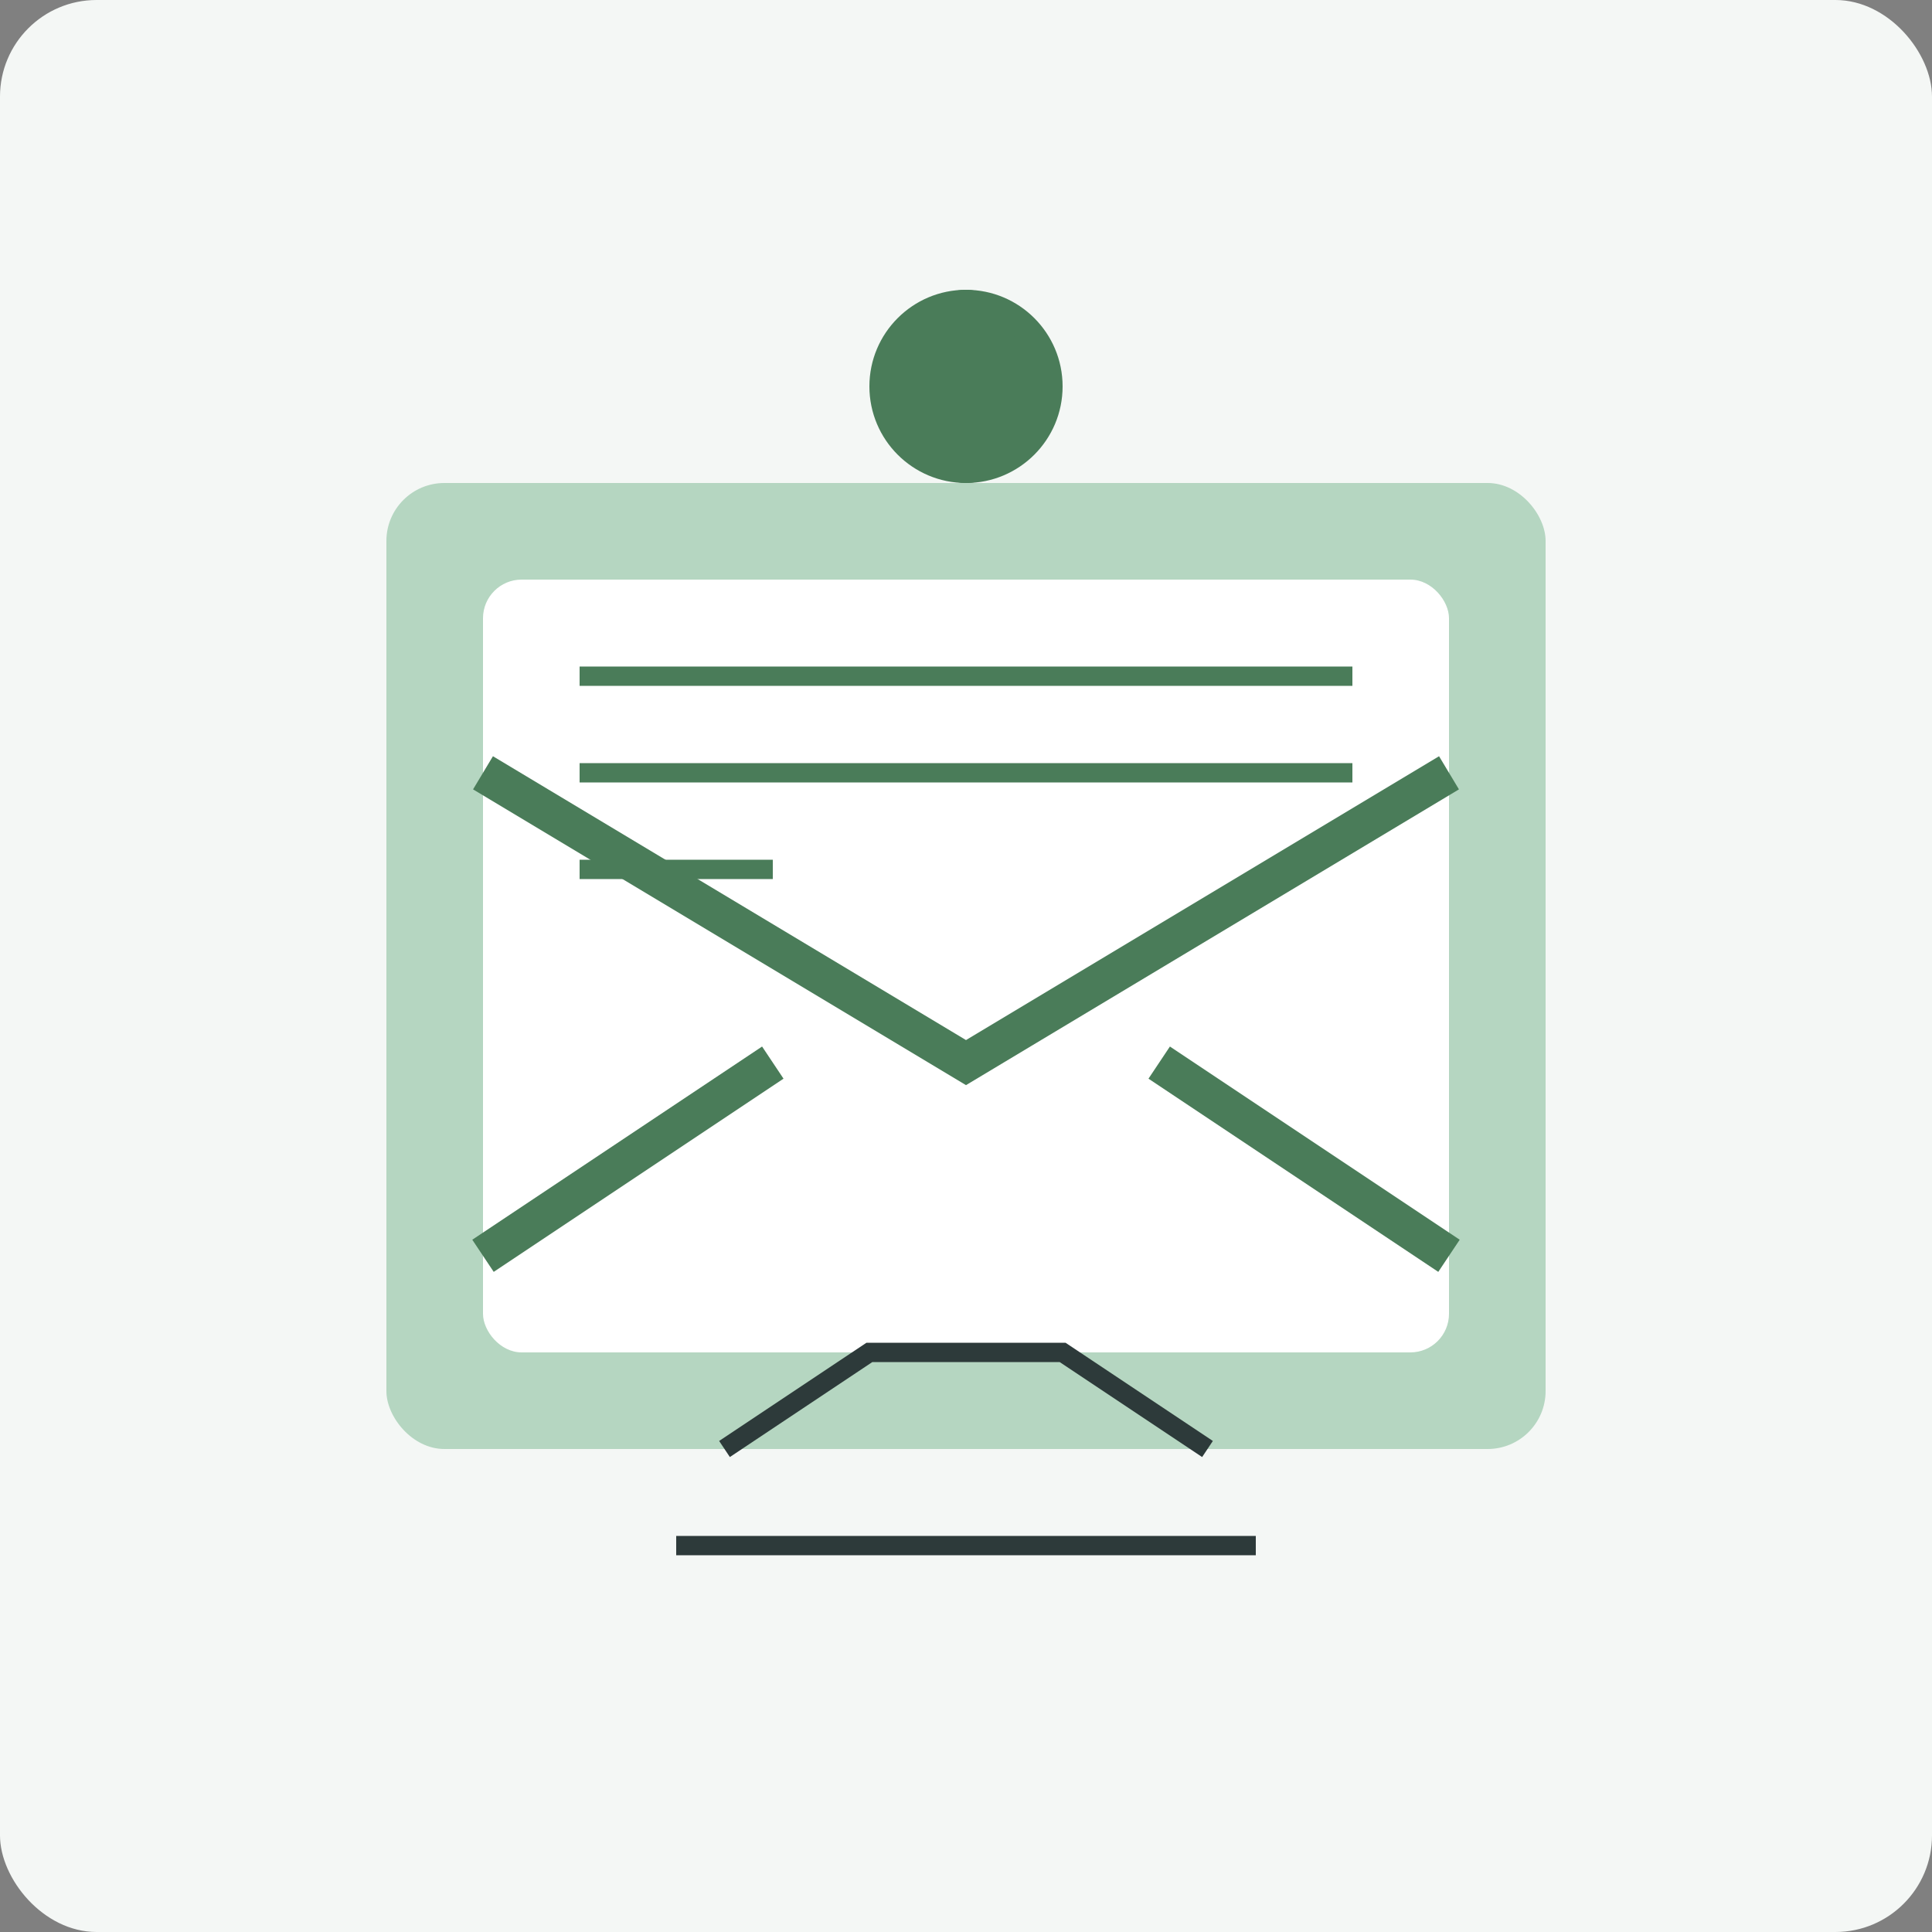
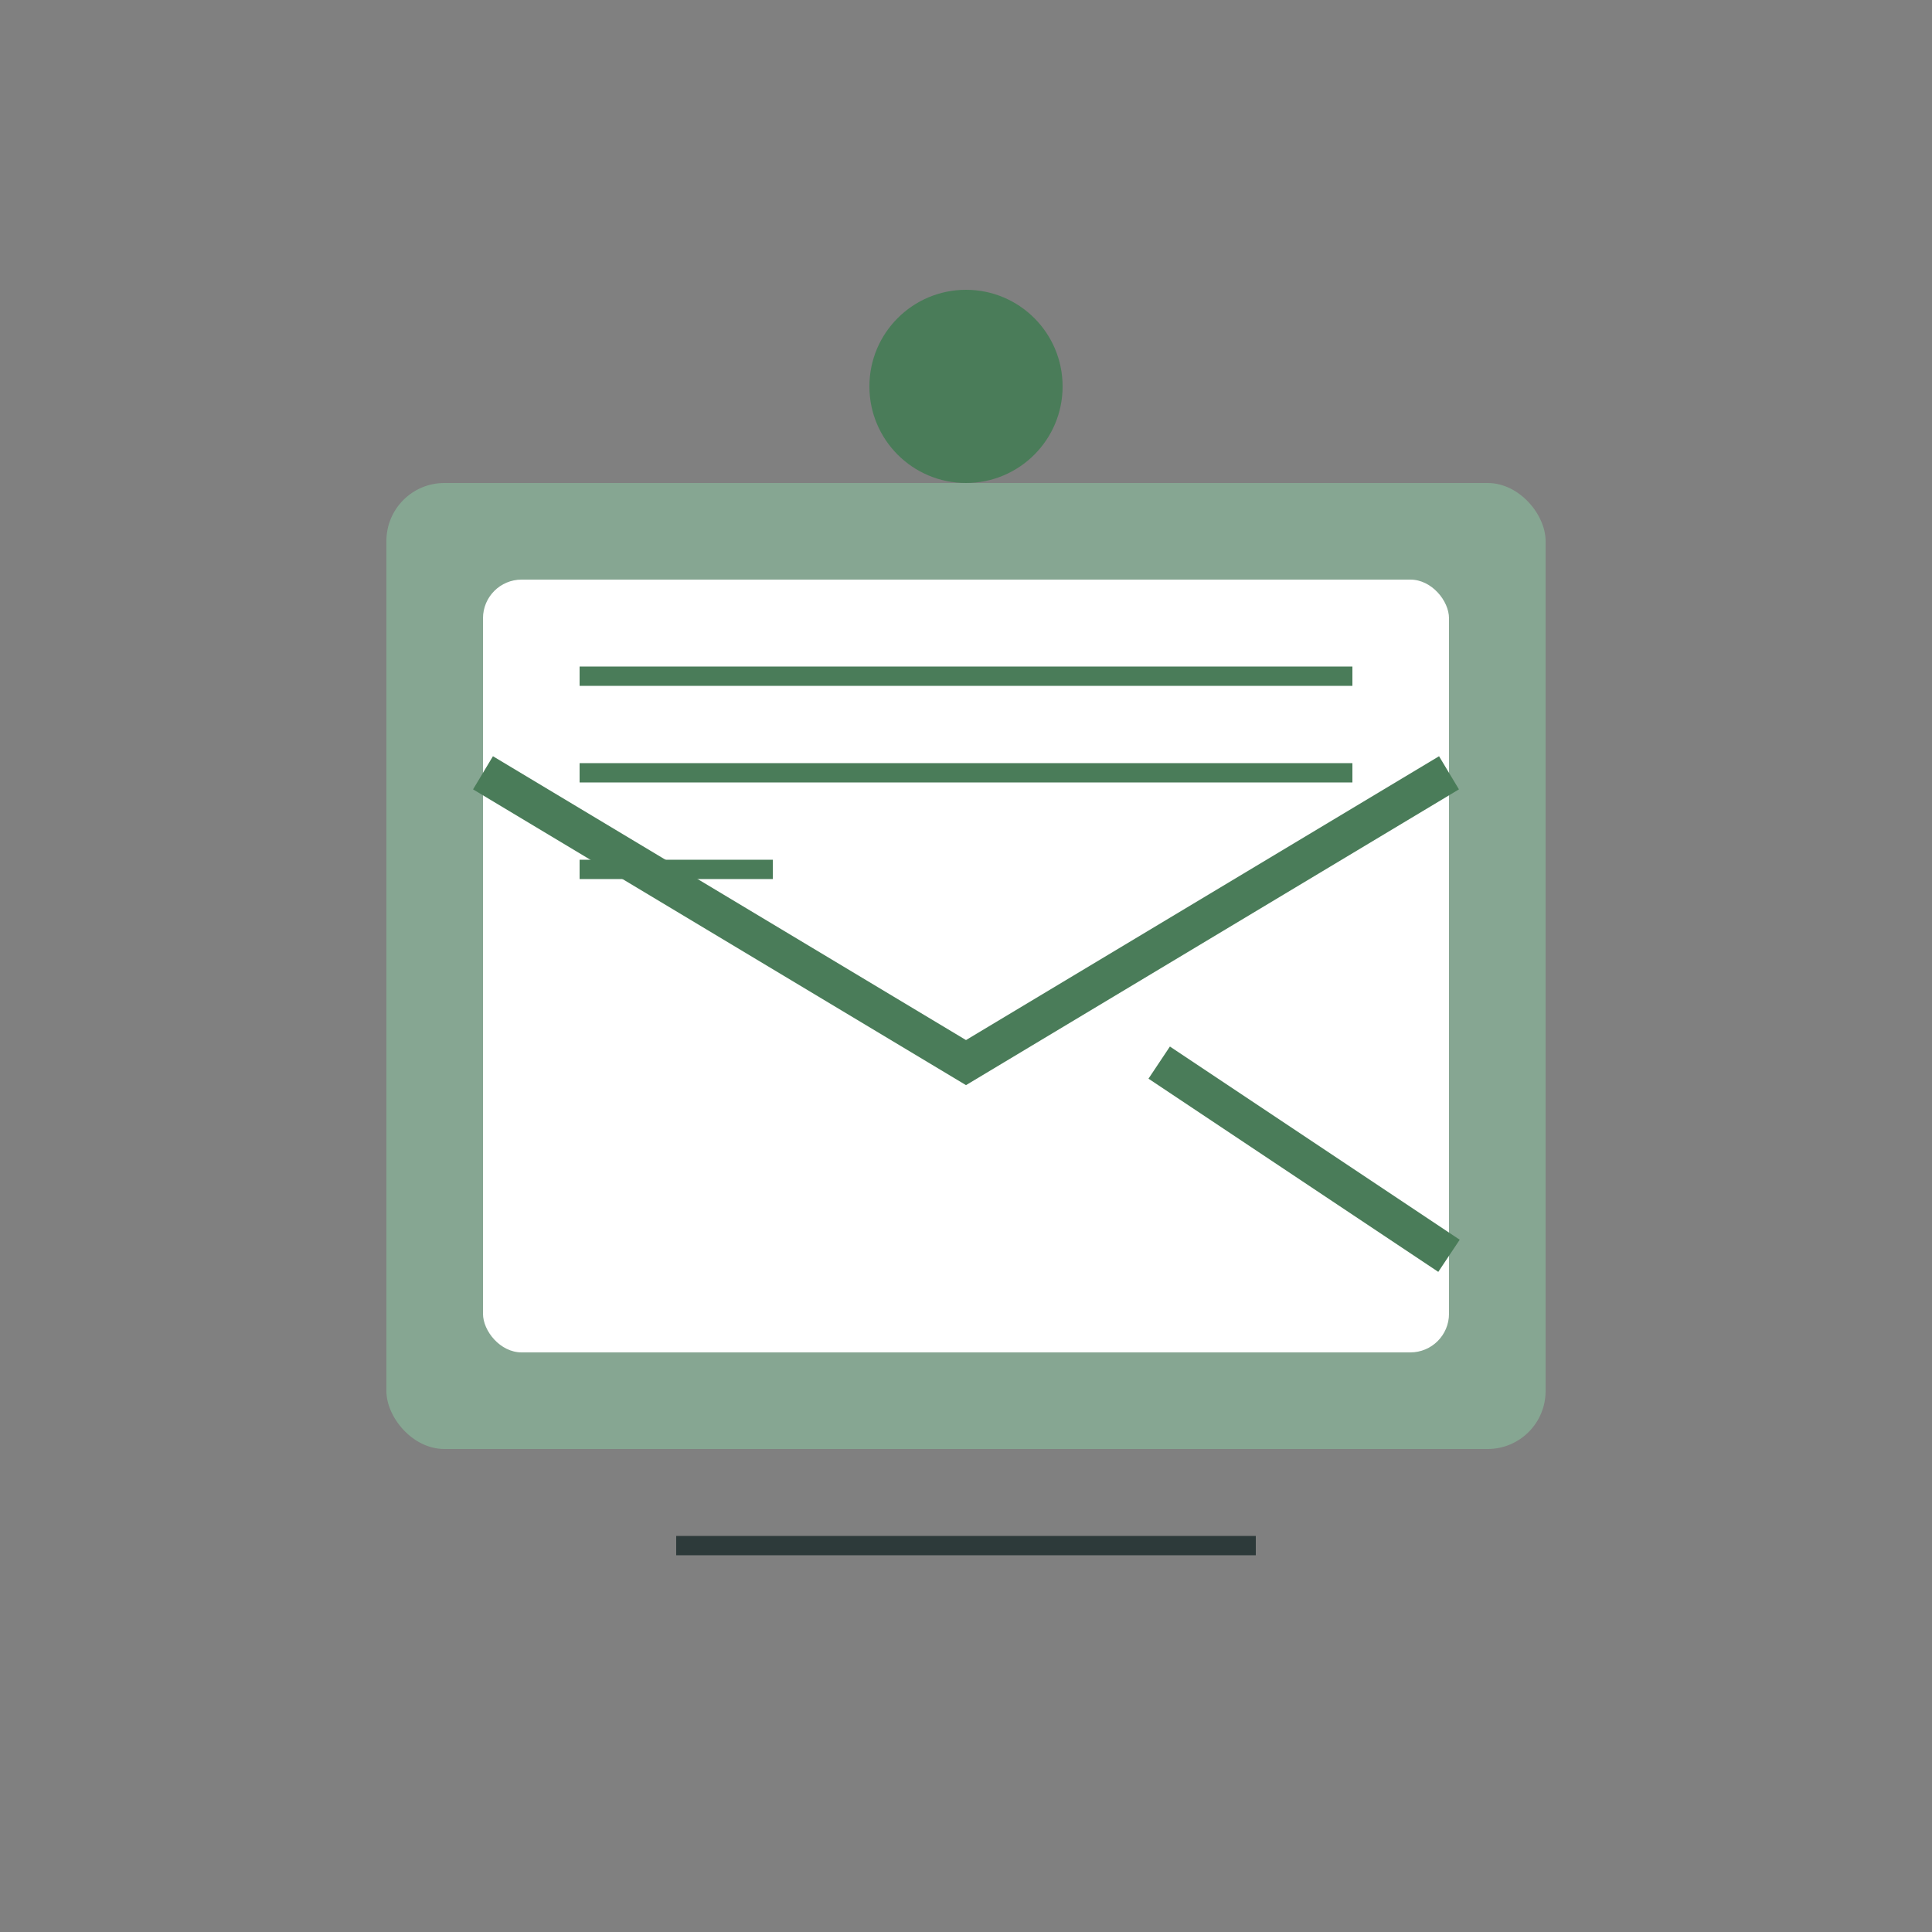
<svg xmlns="http://www.w3.org/2000/svg" width="200" height="200" viewBox="0 0 200 200" fill="none">
  <rect x="0" y="0" width="200" height="200" fill="#808080" stroke="none" />
-   <rect width="200" height="200" rx="10" fill="#F4F7F5" />
  <rect x="40" y="50" width="120" height="100" rx="6" fill="#8BBF9F" fill-opacity="0.6" />
  <rect x="50" y="60" width="100" height="80" rx="4" fill="white" />
  <path d="M50 80L100 110L150 80" stroke="#4A7C59" stroke-width="4" />
  <path d="M60 70H140" stroke="#4A7C59" stroke-width="2" />
  <path d="M60 80H140" stroke="#4A7C59" stroke-width="2" />
  <path d="M60 90H80" stroke="#4A7C59" stroke-width="2" />
-   <path d="M50 130L80 110" stroke="#4A7C59" stroke-width="4" />
  <path d="M150 130L120 110" stroke="#4A7C59" stroke-width="4" />
  <circle cx="100" cy="40" r="10" fill="#4A7C59" />
-   <rect x="95" y="30" width="10" height="20" rx="5" fill="#4A7C59" />
-   <path d="M75 150L90 140H110L125 150" stroke="#2D3A3A" stroke-width="2" />
  <path d="M70 160H130" stroke="#2D3A3A" stroke-width="2" />
</svg>